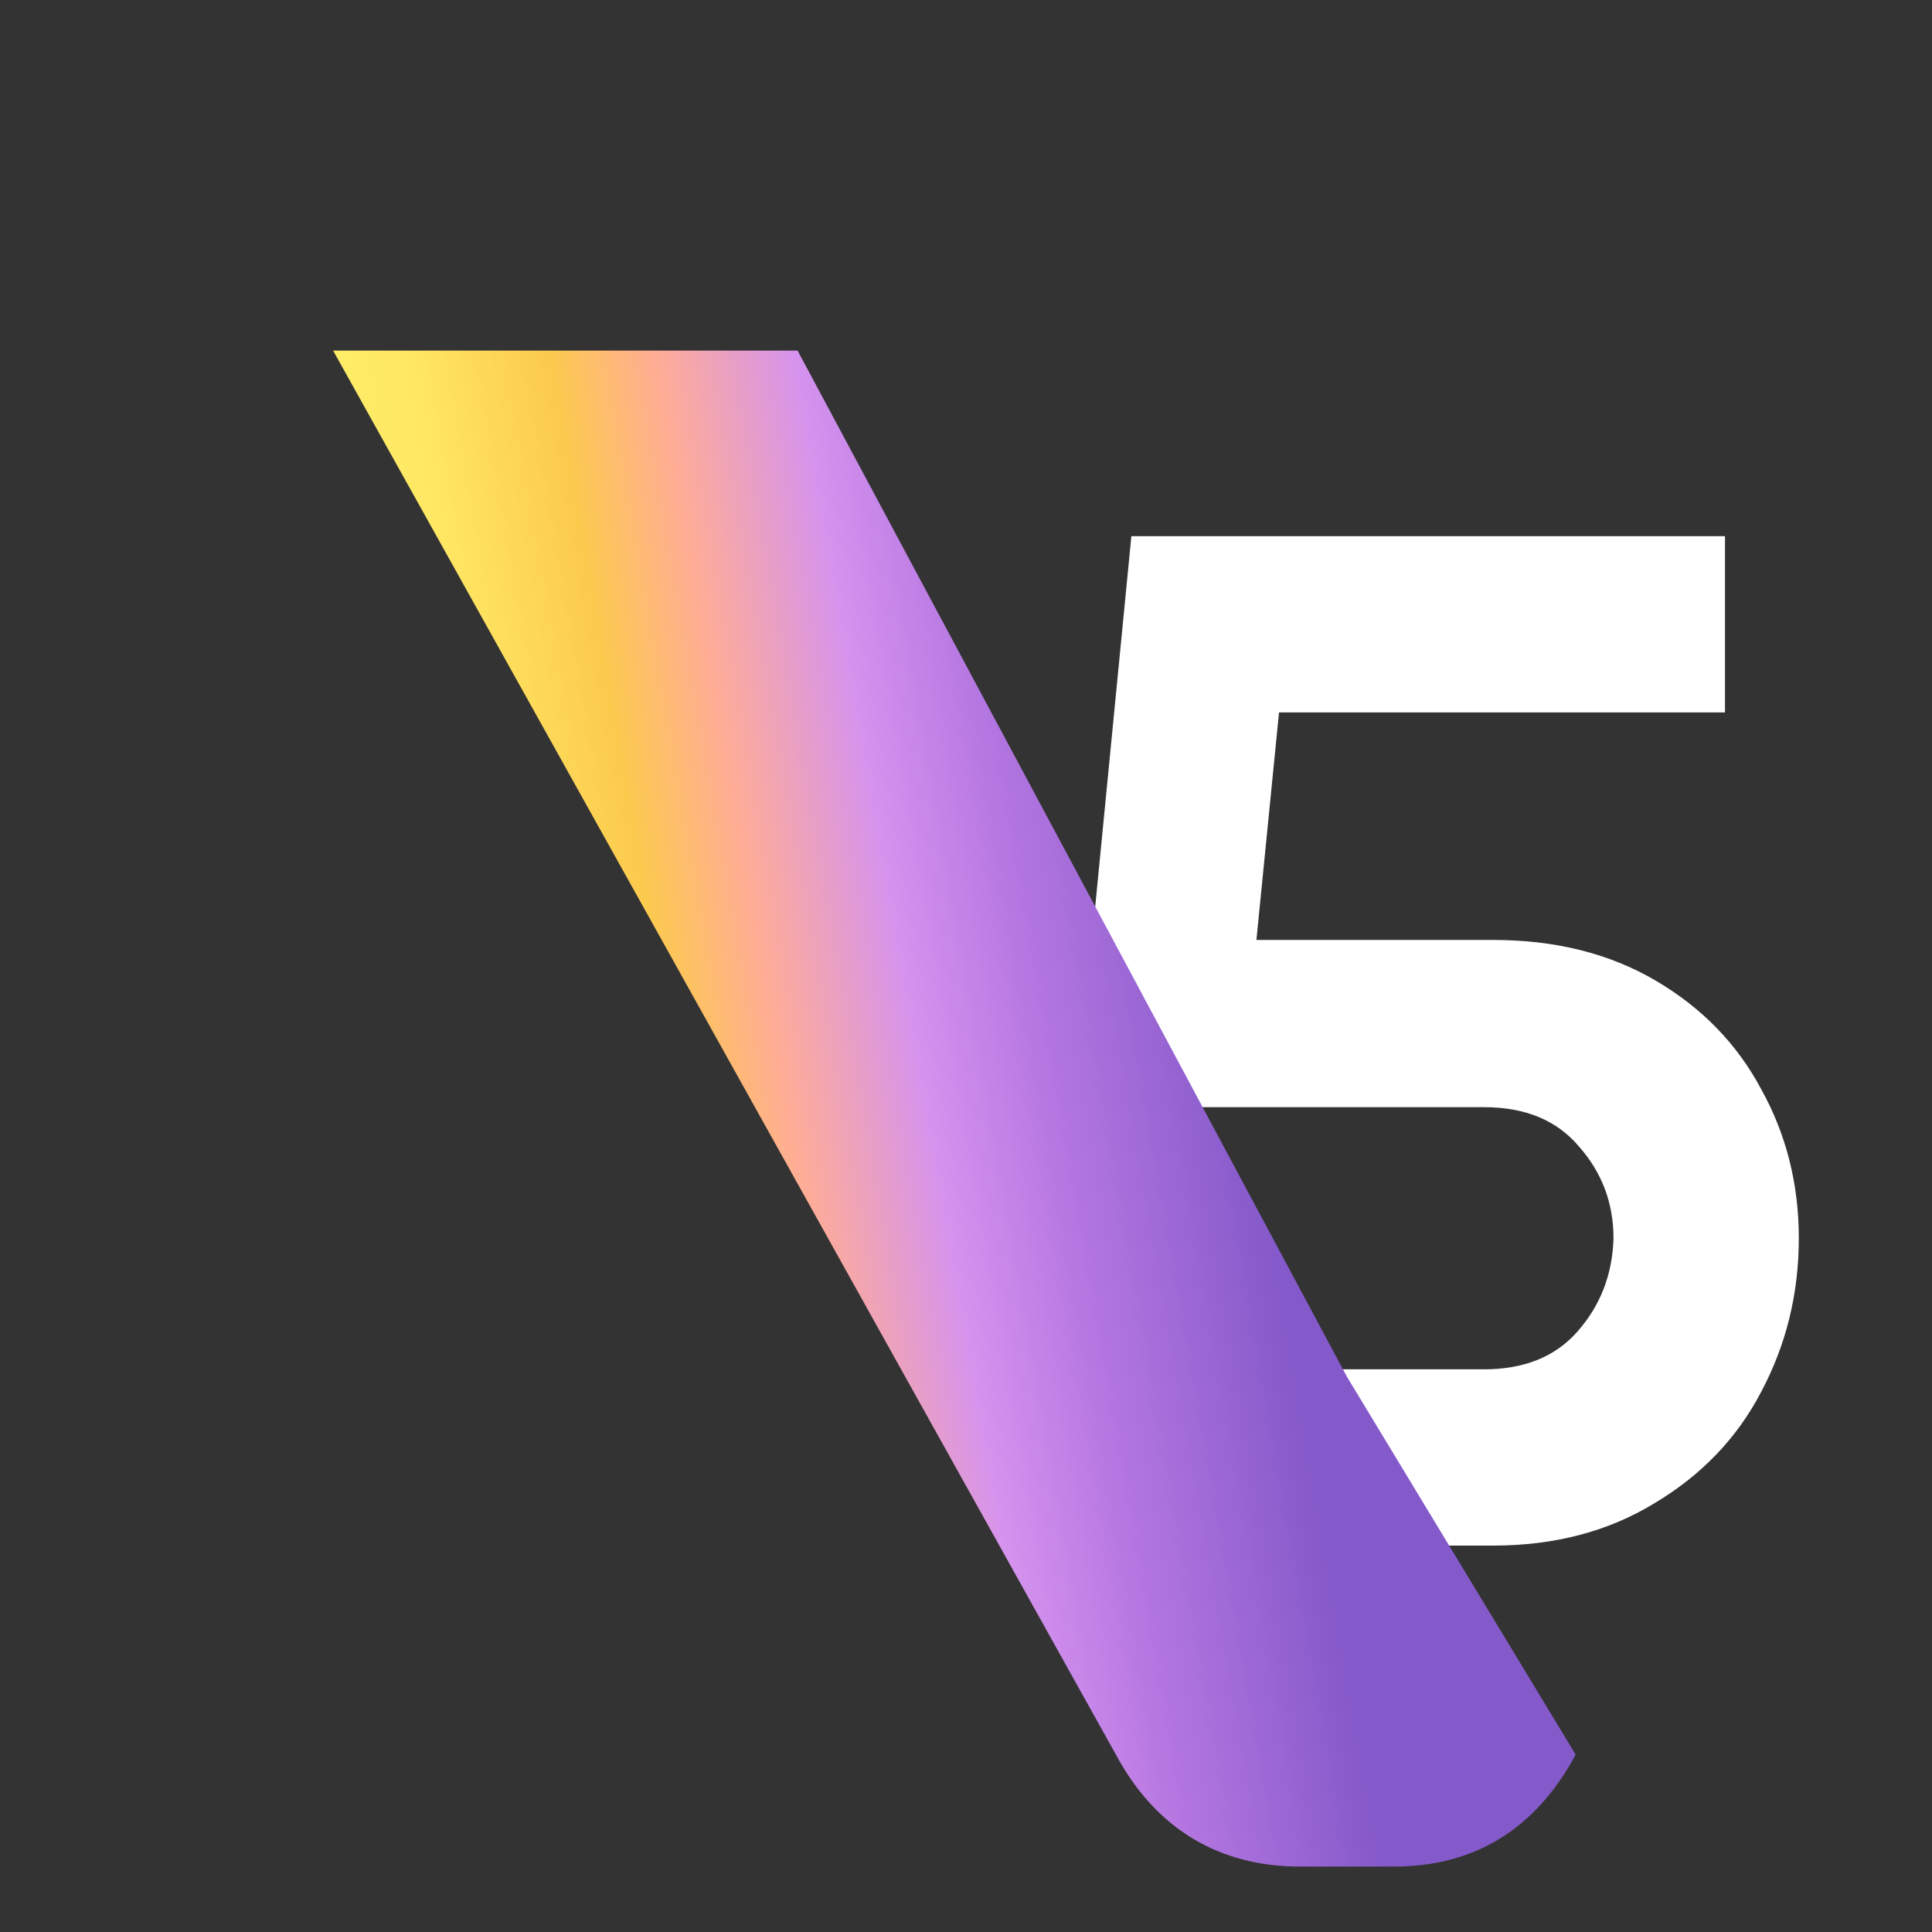
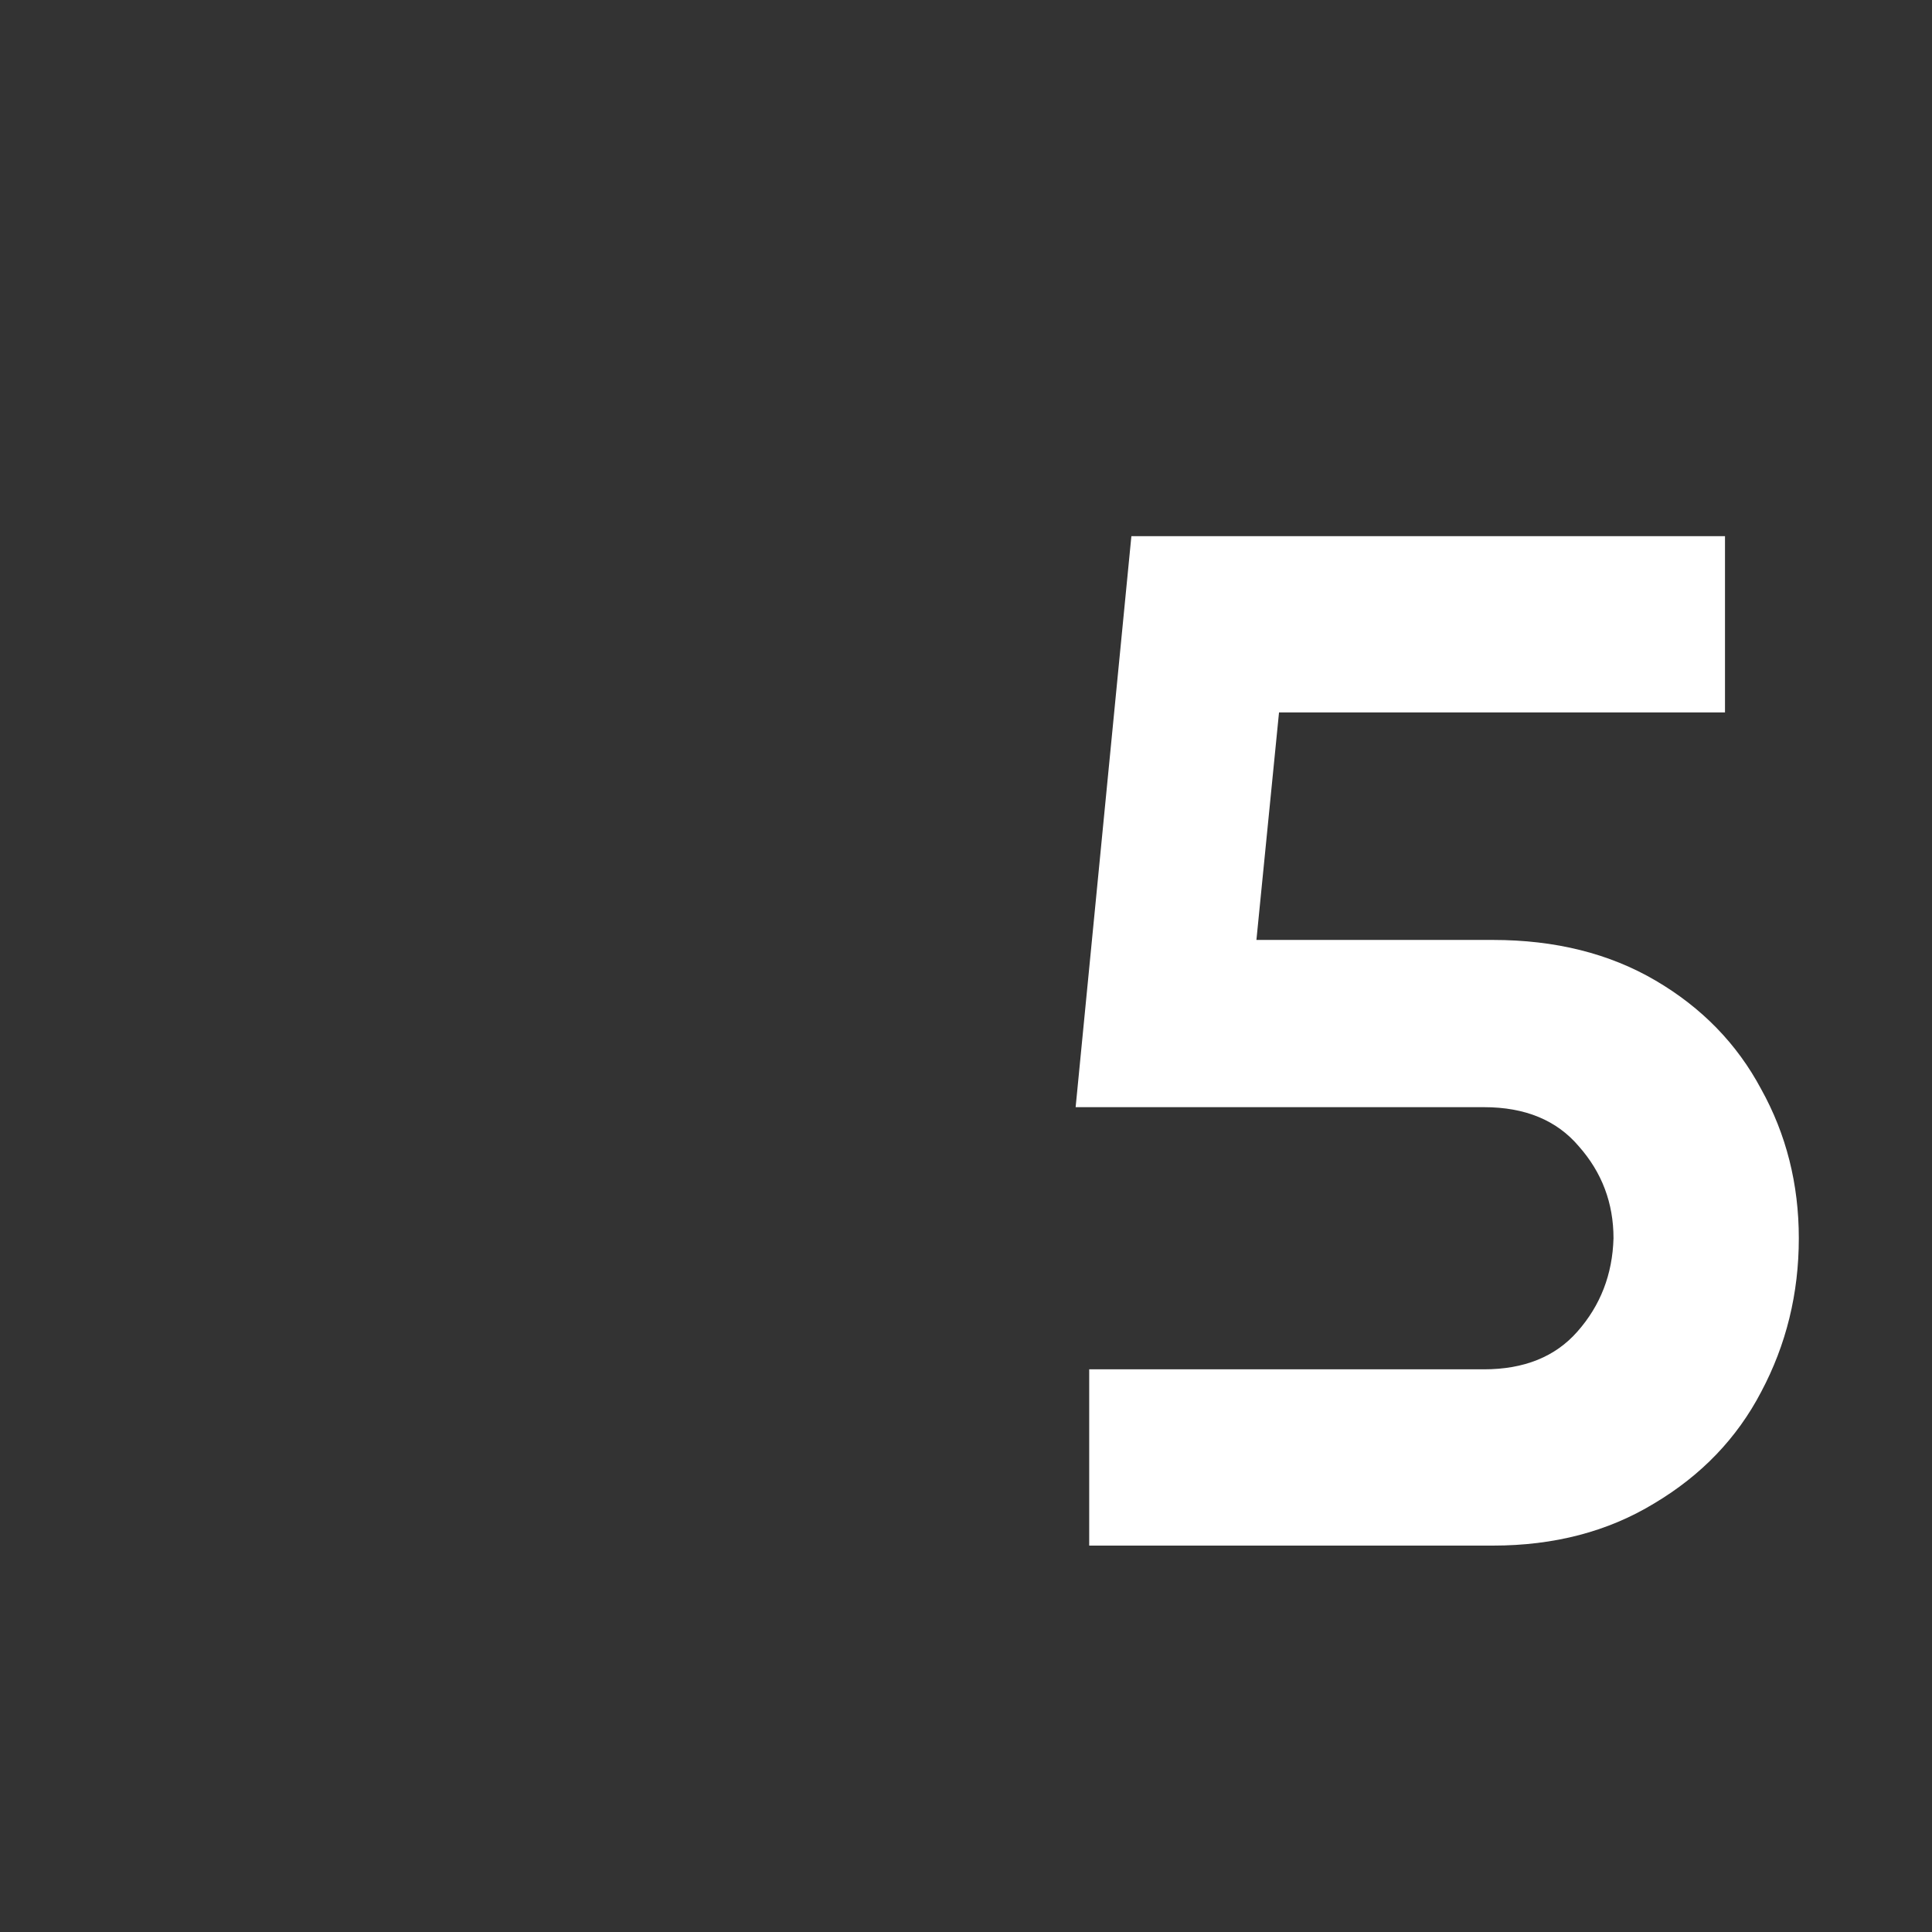
<svg xmlns="http://www.w3.org/2000/svg" width="145" height="145" viewBox="0 0 145 145" fill="none">
  <rect x="0" y="0" width="145" height="145" fill="#333333" stroke="none" />
  <path d="M112.05 70.544C116.724 70.544 120.795 71.561 124.262 73.597C127.73 75.632 130.368 78.346 132.177 81.738C134.062 85.13 135.004 88.862 135.004 92.933C135.004 97.079 134.062 100.923 132.177 104.466C130.368 107.934 127.692 110.723 124.149 112.834C120.681 114.945 116.648 116 112.05 116H81.746V102.77H111.372C114.387 102.77 116.724 101.828 118.382 99.943C120.116 97.983 121.021 95.647 121.096 92.933C121.096 90.294 120.229 87.995 118.495 86.035C116.837 84.075 114.462 83.095 111.372 83.095H80.728L84.912 40.24H129.464V53.469H95.993L94.297 70.544H112.05Z" fill="white" />
-   <path d="M104.632 140.089H97.553C91.537 140.089 86.759 137.288 83.751 131.687L25 26.314H59.861L101.093 103.331L118.258 131.687C115.249 137.288 110.649 140.089 104.632 140.089Z" fill="url(#paint0_linear_4_929)" />
  <defs>
    <linearGradient id="paint0_linear_4_929" x1="15.429" y1="-364.785" x2="-48.196" y2="-353.622" gradientUnits="userSpaceOnUse">
      <stop stop-color="#8459C9" />
      <stop offset="0.239" stop-color="#B778E2" />
      <stop offset="0.371" stop-color="#D593EE" />
      <stop offset="0.533" stop-color="#FFAD95" />
      <stop offset="0.655" stop-color="#FCCA4D" />
      <stop offset="0.811" stop-color="#FFE763" />
      <stop offset="1" stop-color="#FFF36C" />
    </linearGradient>
  </defs>
</svg>